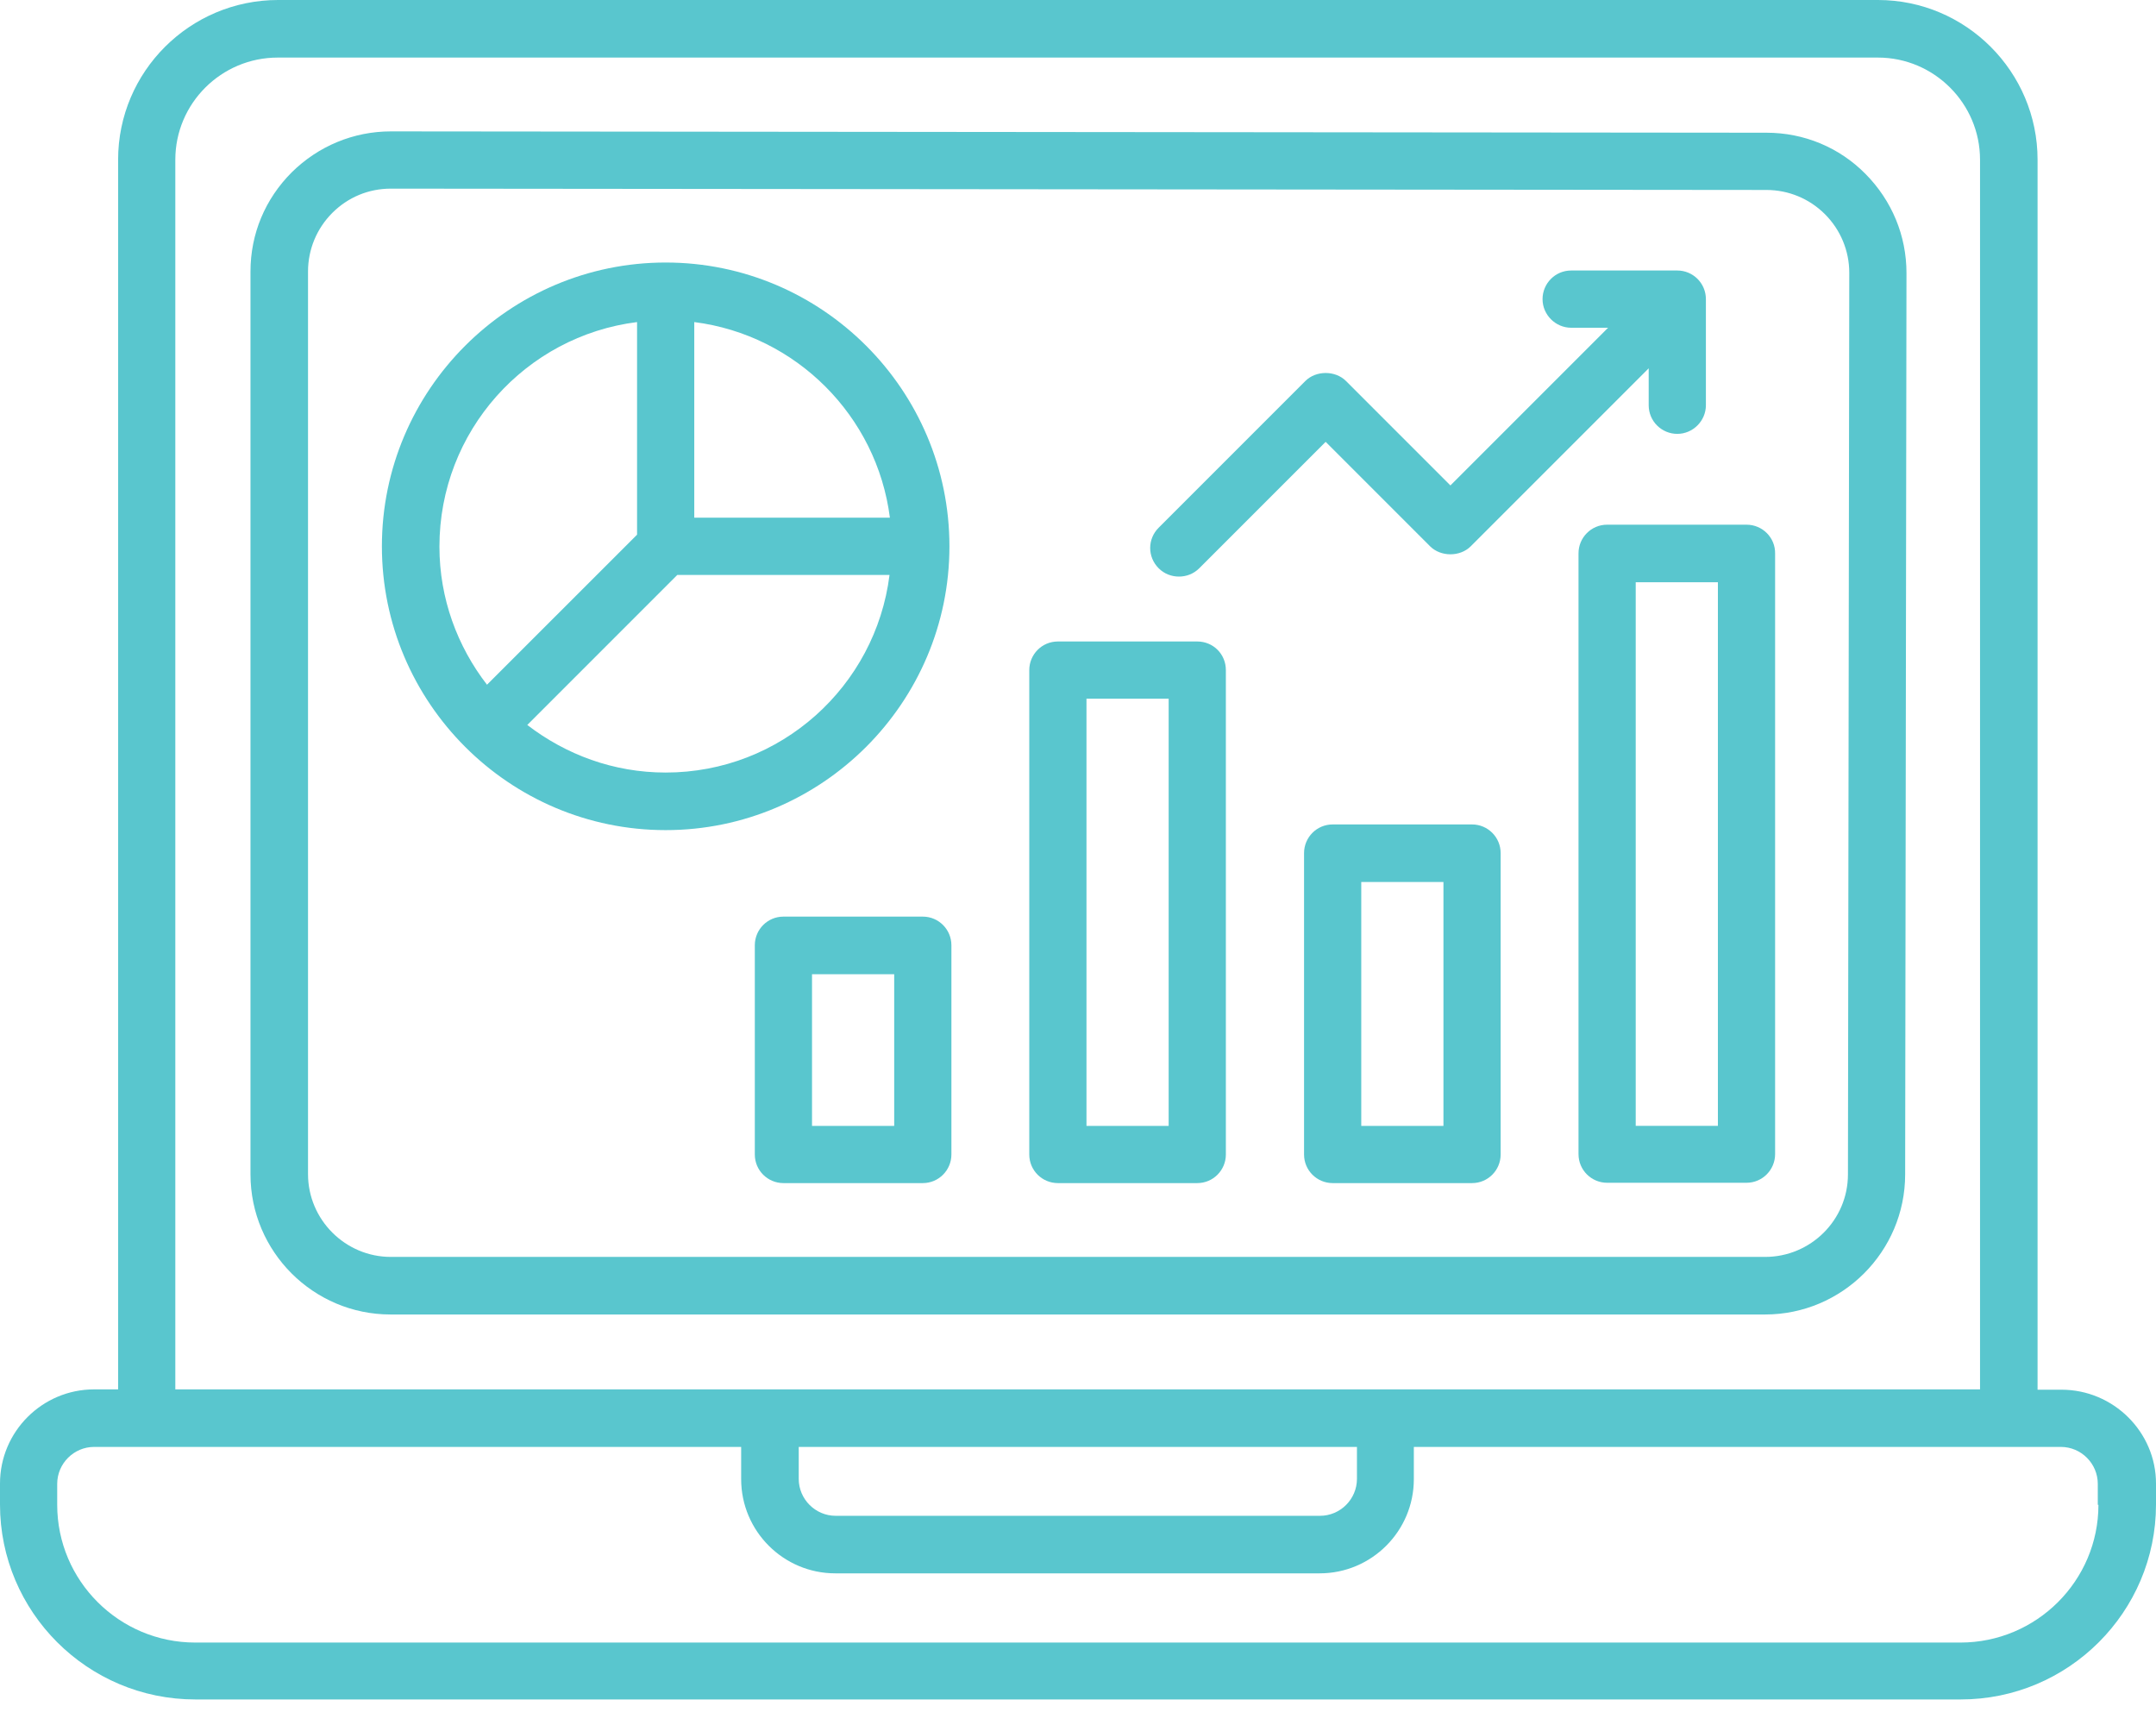
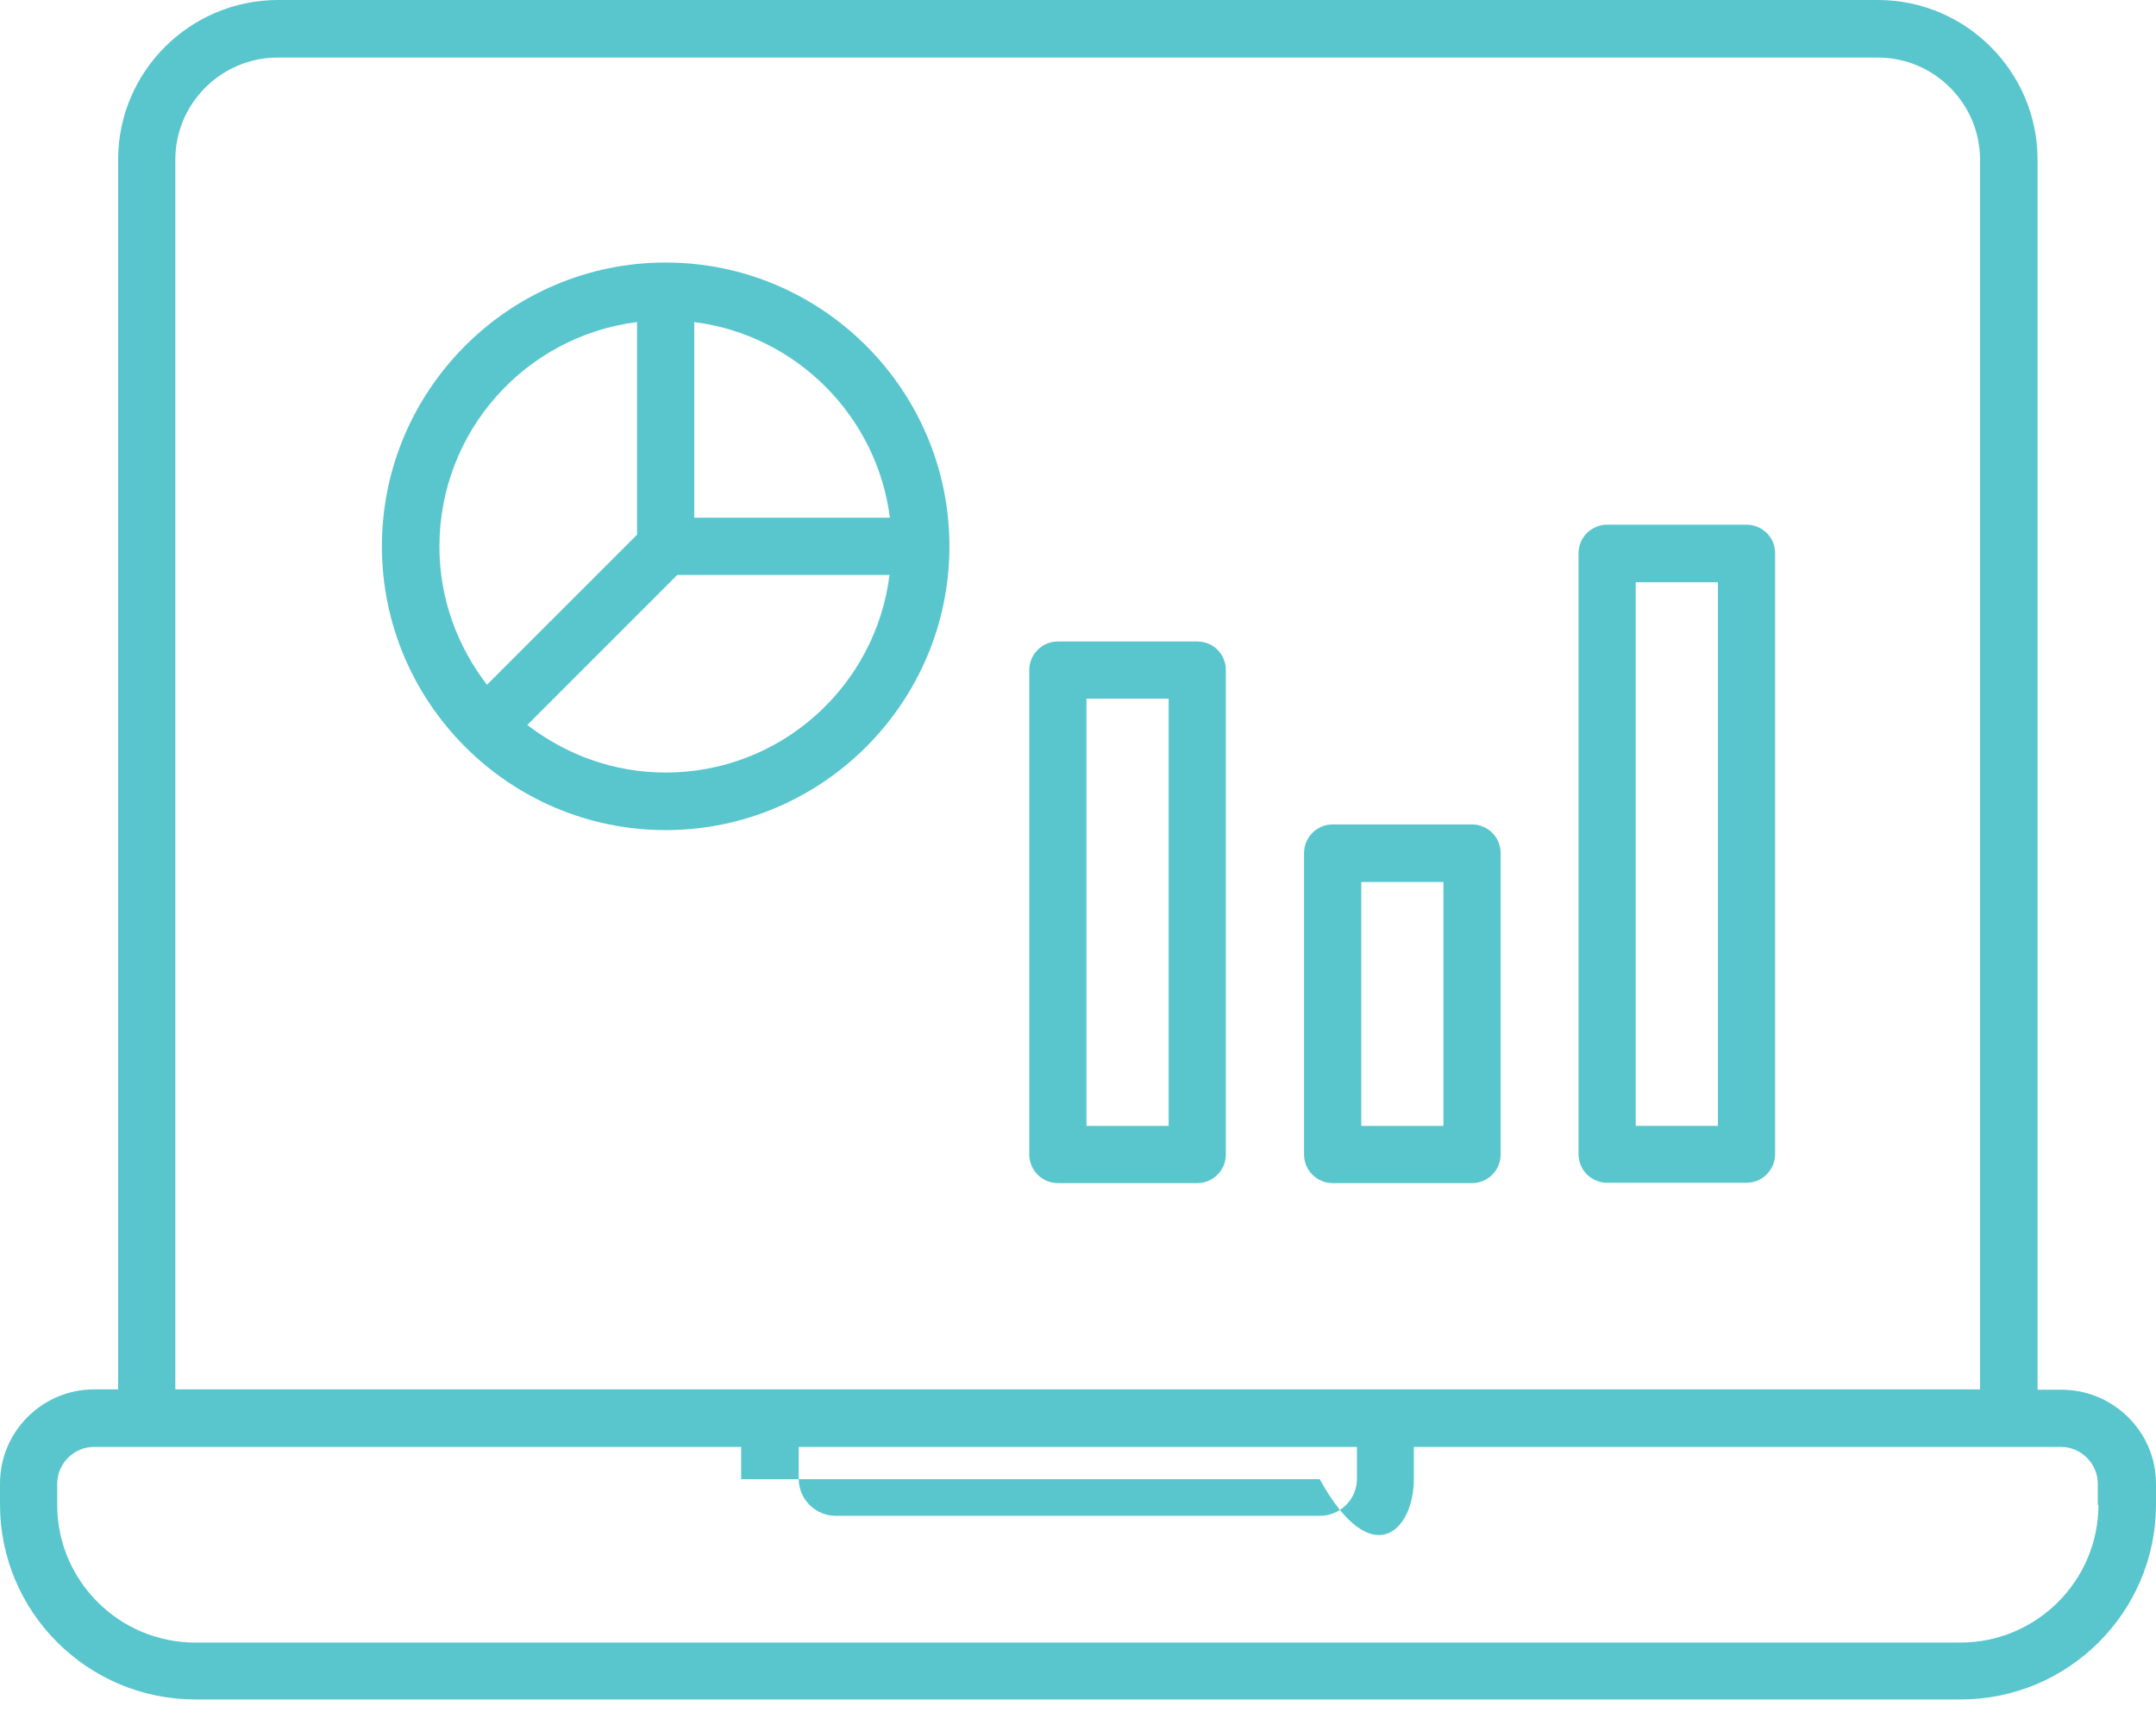
<svg xmlns="http://www.w3.org/2000/svg" width="60" height="48" viewBox="0 0 60 48" fill="none">
  <g id="Layer_1" clip-path="url(#clip0_5424_21441)">
-     <path id="Vector" d="M57.371 38.67H56.704V4.444C56.704 2 54.714 0 52.261 0H7.74C5.286 0 3.287 1.99 3.287 4.444V38.661H2.62C1.176 38.661 0 39.836 0 41.281V41.864C0 44.854 2.435 47.289 5.434 47.289H54.566C57.565 47.289 60 44.854 60 41.864V41.281C60 39.846 58.815 38.67 57.371 38.67ZM4.879 4.444C4.879 2.879 6.156 1.602 7.73 1.602H52.261C53.825 1.602 55.103 2.879 55.103 4.444V38.661H4.879V4.444ZM37.763 40.262V41.151C37.763 41.716 37.3 42.179 36.735 42.179H23.256C22.691 42.179 22.228 41.716 22.228 41.151V40.262H37.763ZM58.398 41.873C58.398 43.984 56.676 45.706 54.556 45.706H5.434C3.314 45.706 1.592 43.984 1.592 41.873V41.29C1.592 40.725 2.055 40.262 2.62 40.262H20.626V41.16C20.626 42.605 21.802 43.78 23.246 43.78H36.726C38.17 43.78 39.346 42.605 39.346 41.16V40.262H57.352C57.917 40.262 58.38 40.725 58.38 41.29V41.873H58.398Z" fill="#59C6CE" />
-     <path id="Vector_2" d="M49.159 3.693L10.877 3.656C9.841 3.656 8.859 4.064 8.119 4.795C7.378 5.536 6.971 6.508 6.971 7.554V32.679C6.971 34.827 8.72 36.577 10.868 36.577H49.122C51.269 36.577 53.019 34.827 53.019 32.679L53.056 7.6C53.056 6.554 52.649 5.582 51.917 4.841C51.186 4.101 50.205 3.693 49.159 3.693ZM51.427 32.679C51.427 33.948 50.39 34.975 49.122 34.975H10.877C9.609 34.975 8.572 33.939 8.572 32.67V7.554C8.572 6.943 8.813 6.36 9.248 5.924C9.683 5.489 10.257 5.249 10.877 5.249L49.159 5.286C49.77 5.286 50.353 5.526 50.788 5.961C51.223 6.397 51.464 6.98 51.464 7.591L51.427 32.679Z" fill="#59C6CE" />
+     <path id="Vector" d="M57.371 38.67H56.704V4.444C56.704 2 54.714 0 52.261 0H7.74C5.286 0 3.287 1.99 3.287 4.444V38.661H2.62C1.176 38.661 0 39.836 0 41.281V41.864C0 44.854 2.435 47.289 5.434 47.289H54.566C57.565 47.289 60 44.854 60 41.864V41.281C60 39.846 58.815 38.67 57.371 38.67ZM4.879 4.444C4.879 2.879 6.156 1.602 7.73 1.602H52.261C53.825 1.602 55.103 2.879 55.103 4.444V38.661H4.879V4.444ZM37.763 40.262V41.151C37.763 41.716 37.3 42.179 36.735 42.179H23.256C22.691 42.179 22.228 41.716 22.228 41.151V40.262H37.763ZM58.398 41.873C58.398 43.984 56.676 45.706 54.556 45.706H5.434C3.314 45.706 1.592 43.984 1.592 41.873V41.29C1.592 40.725 2.055 40.262 2.62 40.262H20.626V41.16H36.726C38.17 43.78 39.346 42.605 39.346 41.16V40.262H57.352C57.917 40.262 58.38 40.725 58.38 41.29V41.873H58.398Z" fill="#59C6CE" />
    <path id="Vector_3" d="M33.319 17.85H29.44C28.995 17.85 28.644 18.211 28.644 18.646V32.125C28.644 32.57 29.005 32.921 29.44 32.921H33.319C33.763 32.921 34.115 32.56 34.115 32.125V18.646C34.115 18.201 33.763 17.85 33.319 17.85ZM32.523 31.329H30.236V19.442H32.523V31.329Z" fill="#59C6CE" />
-     <path id="Vector_4" d="M25.681 25.506H21.802C21.358 25.506 21.006 25.867 21.006 26.302V32.125C21.006 32.57 21.367 32.921 21.802 32.921H25.681C26.125 32.921 26.477 32.56 26.477 32.125V26.302C26.477 25.867 26.125 25.506 25.681 25.506ZM24.885 31.329H22.598V27.108H24.885V31.329Z" fill="#59C6CE" />
    <path id="Vector_5" d="M48.604 14.6H44.725C44.281 14.6 43.929 14.961 43.929 15.396V32.115C43.929 32.56 44.29 32.912 44.725 32.912H48.604C49.048 32.912 49.4 32.55 49.4 32.115V15.405C49.409 14.961 49.048 14.6 48.604 14.6ZM47.808 31.328H45.521V16.201H47.808V31.328Z" fill="#59C6CE" />
    <path id="Vector_6" d="M40.966 22.941H37.087C36.643 22.941 36.291 23.302 36.291 23.738V32.125C36.291 32.57 36.652 32.921 37.087 32.921H40.966C41.411 32.921 41.762 32.56 41.762 32.125V23.738C41.762 23.293 41.401 22.941 40.966 22.941ZM40.17 31.329H37.883V24.543H40.17V31.329Z" fill="#59C6CE" />
    <path id="Vector_7" d="M26.422 15.202C26.422 10.85 22.876 7.305 18.525 7.305C14.174 7.305 10.628 10.85 10.628 15.202C10.628 19.553 14.174 23.099 18.525 23.099C22.876 23.099 26.422 19.553 26.422 15.202ZM24.765 14.405H19.321V8.962C22.154 9.323 24.404 11.572 24.765 14.405ZM17.729 8.962V14.878L13.553 19.053C12.729 17.988 12.229 16.655 12.229 15.211C12.229 11.998 14.627 9.351 17.729 8.962ZM18.525 21.497C17.071 21.497 15.748 20.997 14.674 20.173L18.849 15.998H24.755C24.367 19.099 21.728 21.497 18.525 21.497Z" fill="#59C6CE" />
-     <path id="Vector_8" d="M32.81 16.044C33.013 16.044 33.217 15.97 33.374 15.813L36.892 12.295L39.799 15.202C40.096 15.498 40.633 15.498 40.929 15.202L45.882 10.249V11.277C45.882 11.721 46.243 12.073 46.678 12.073C47.113 12.073 47.474 11.712 47.474 11.277V8.324C47.474 7.879 47.113 7.527 46.678 7.527H43.725C43.28 7.527 42.928 7.888 42.928 8.324C42.928 8.759 43.289 9.12 43.725 9.12H44.752L40.364 13.508L37.457 10.601C37.161 10.305 36.624 10.305 36.328 10.601L32.245 14.684C31.93 14.998 31.93 15.498 32.245 15.813C32.402 15.97 32.606 16.044 32.81 16.044Z" fill="#59C6CE" />
  </g>
  <defs>
    <clipPath id="clip0_5424_21441">
      <rect width="60" height="47.289" fill="white" />
    </clipPath>
  </defs>
</svg>